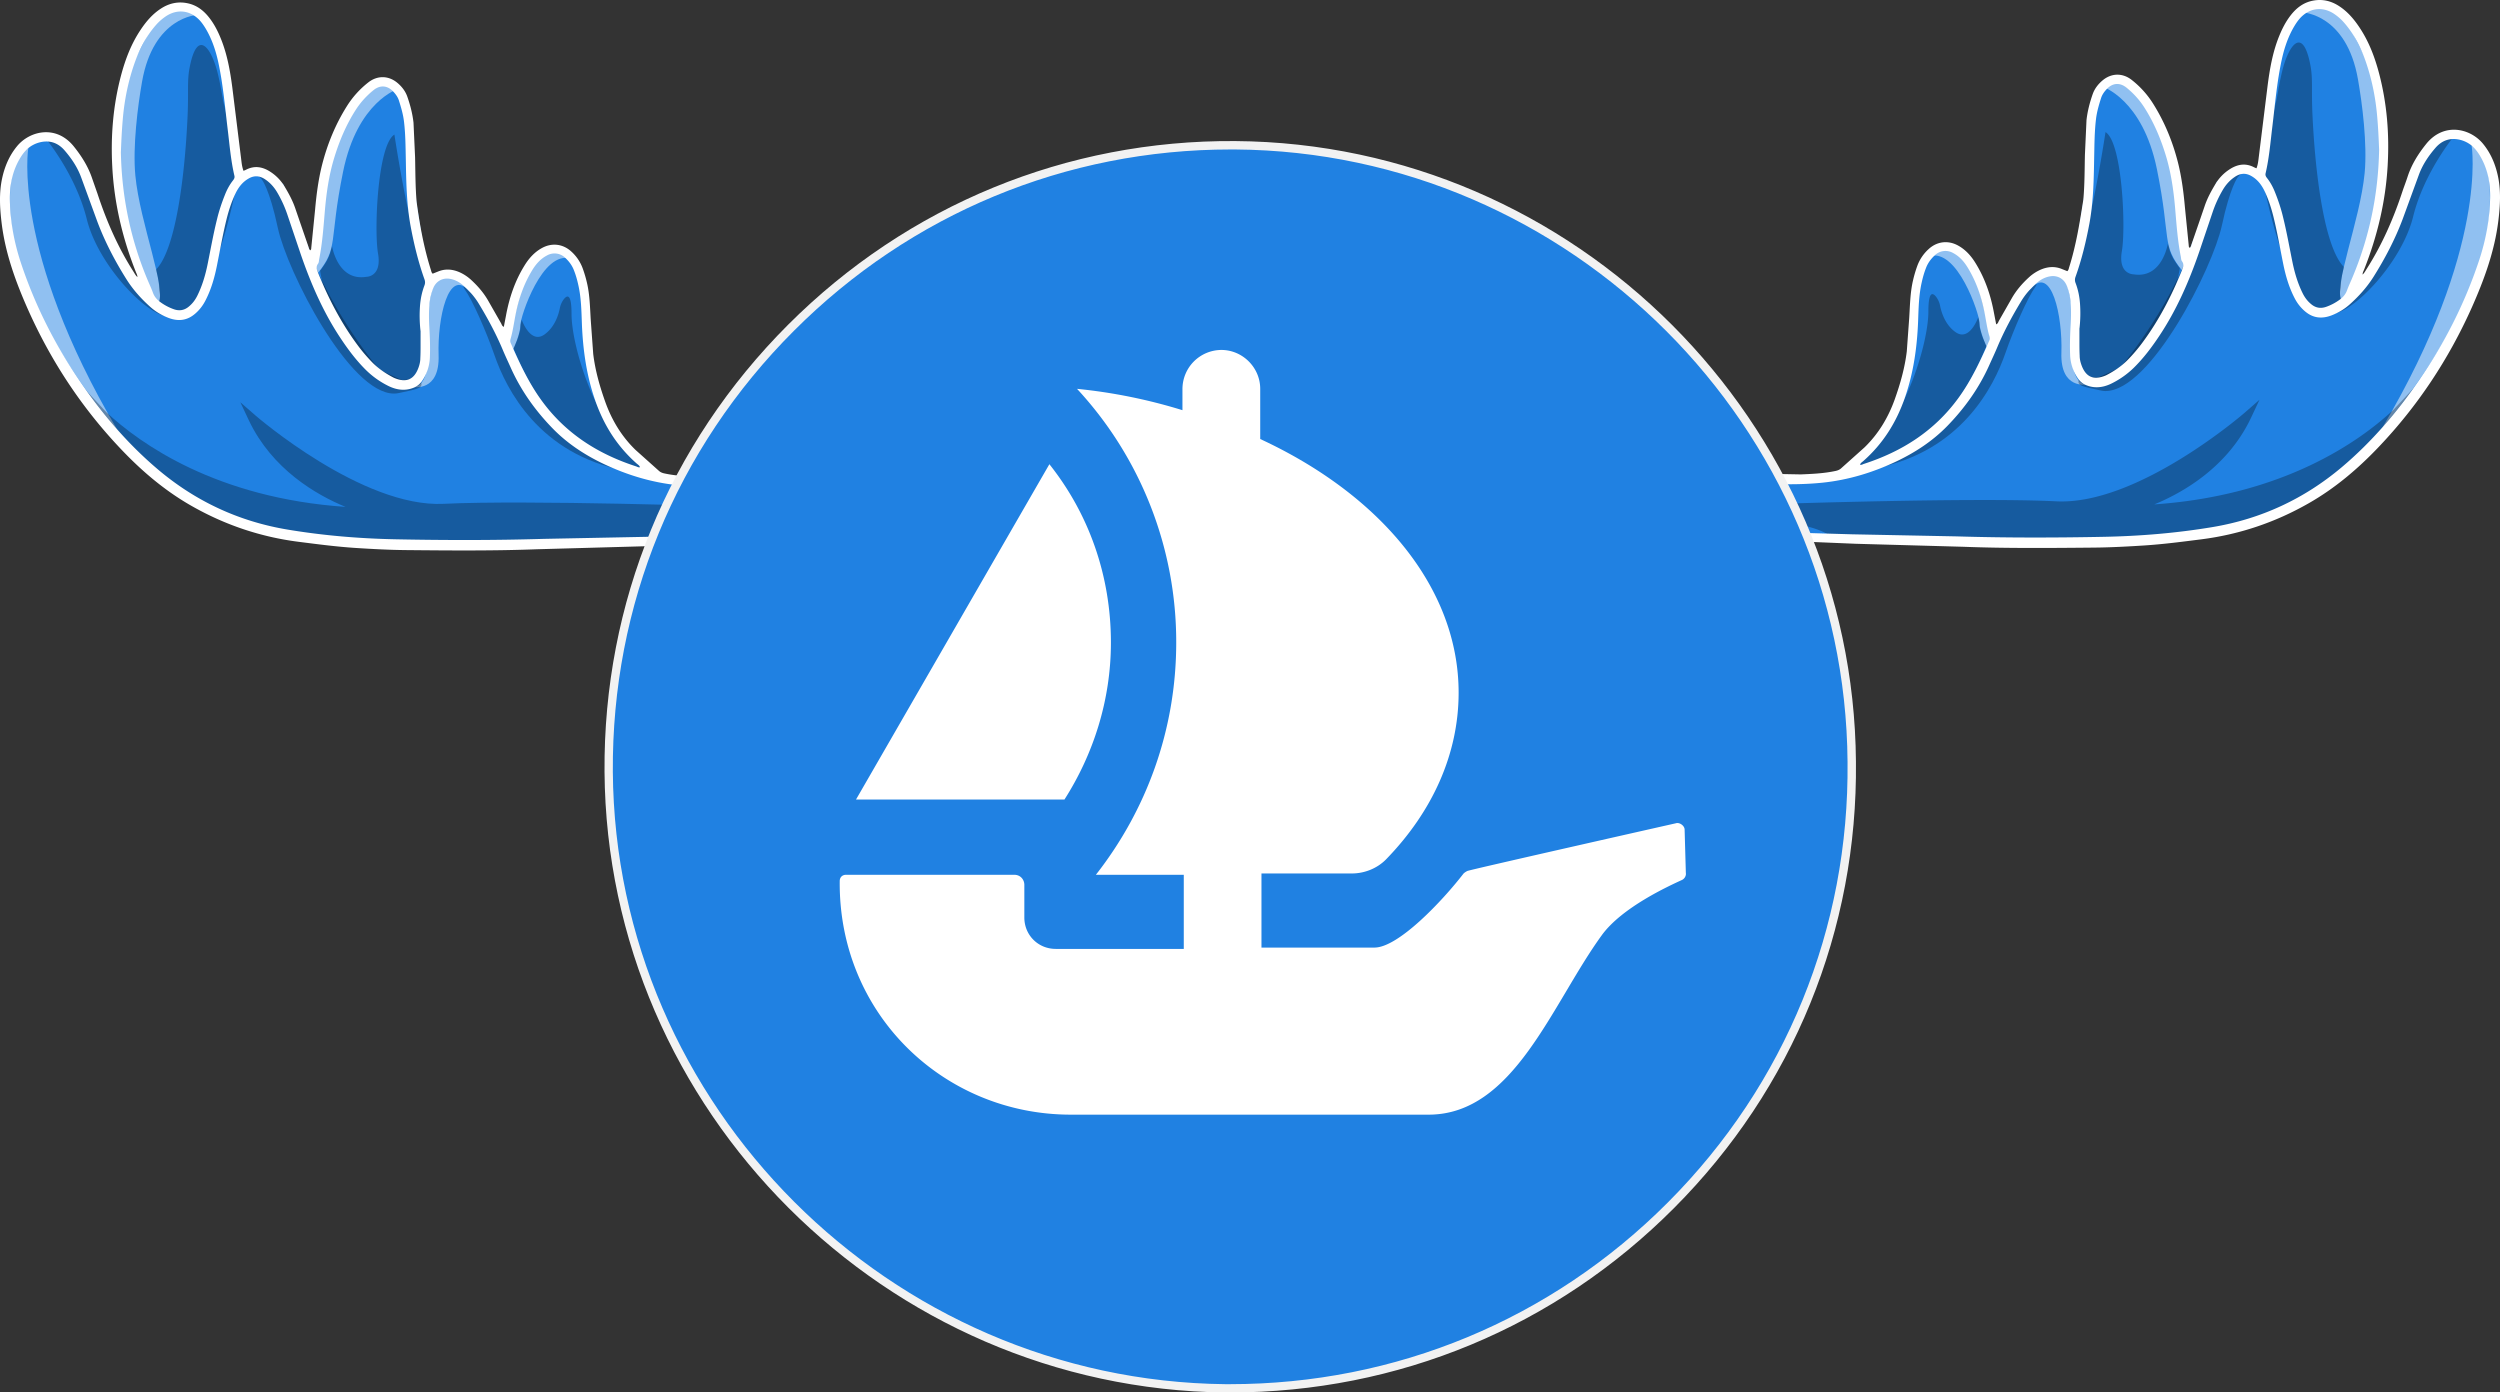
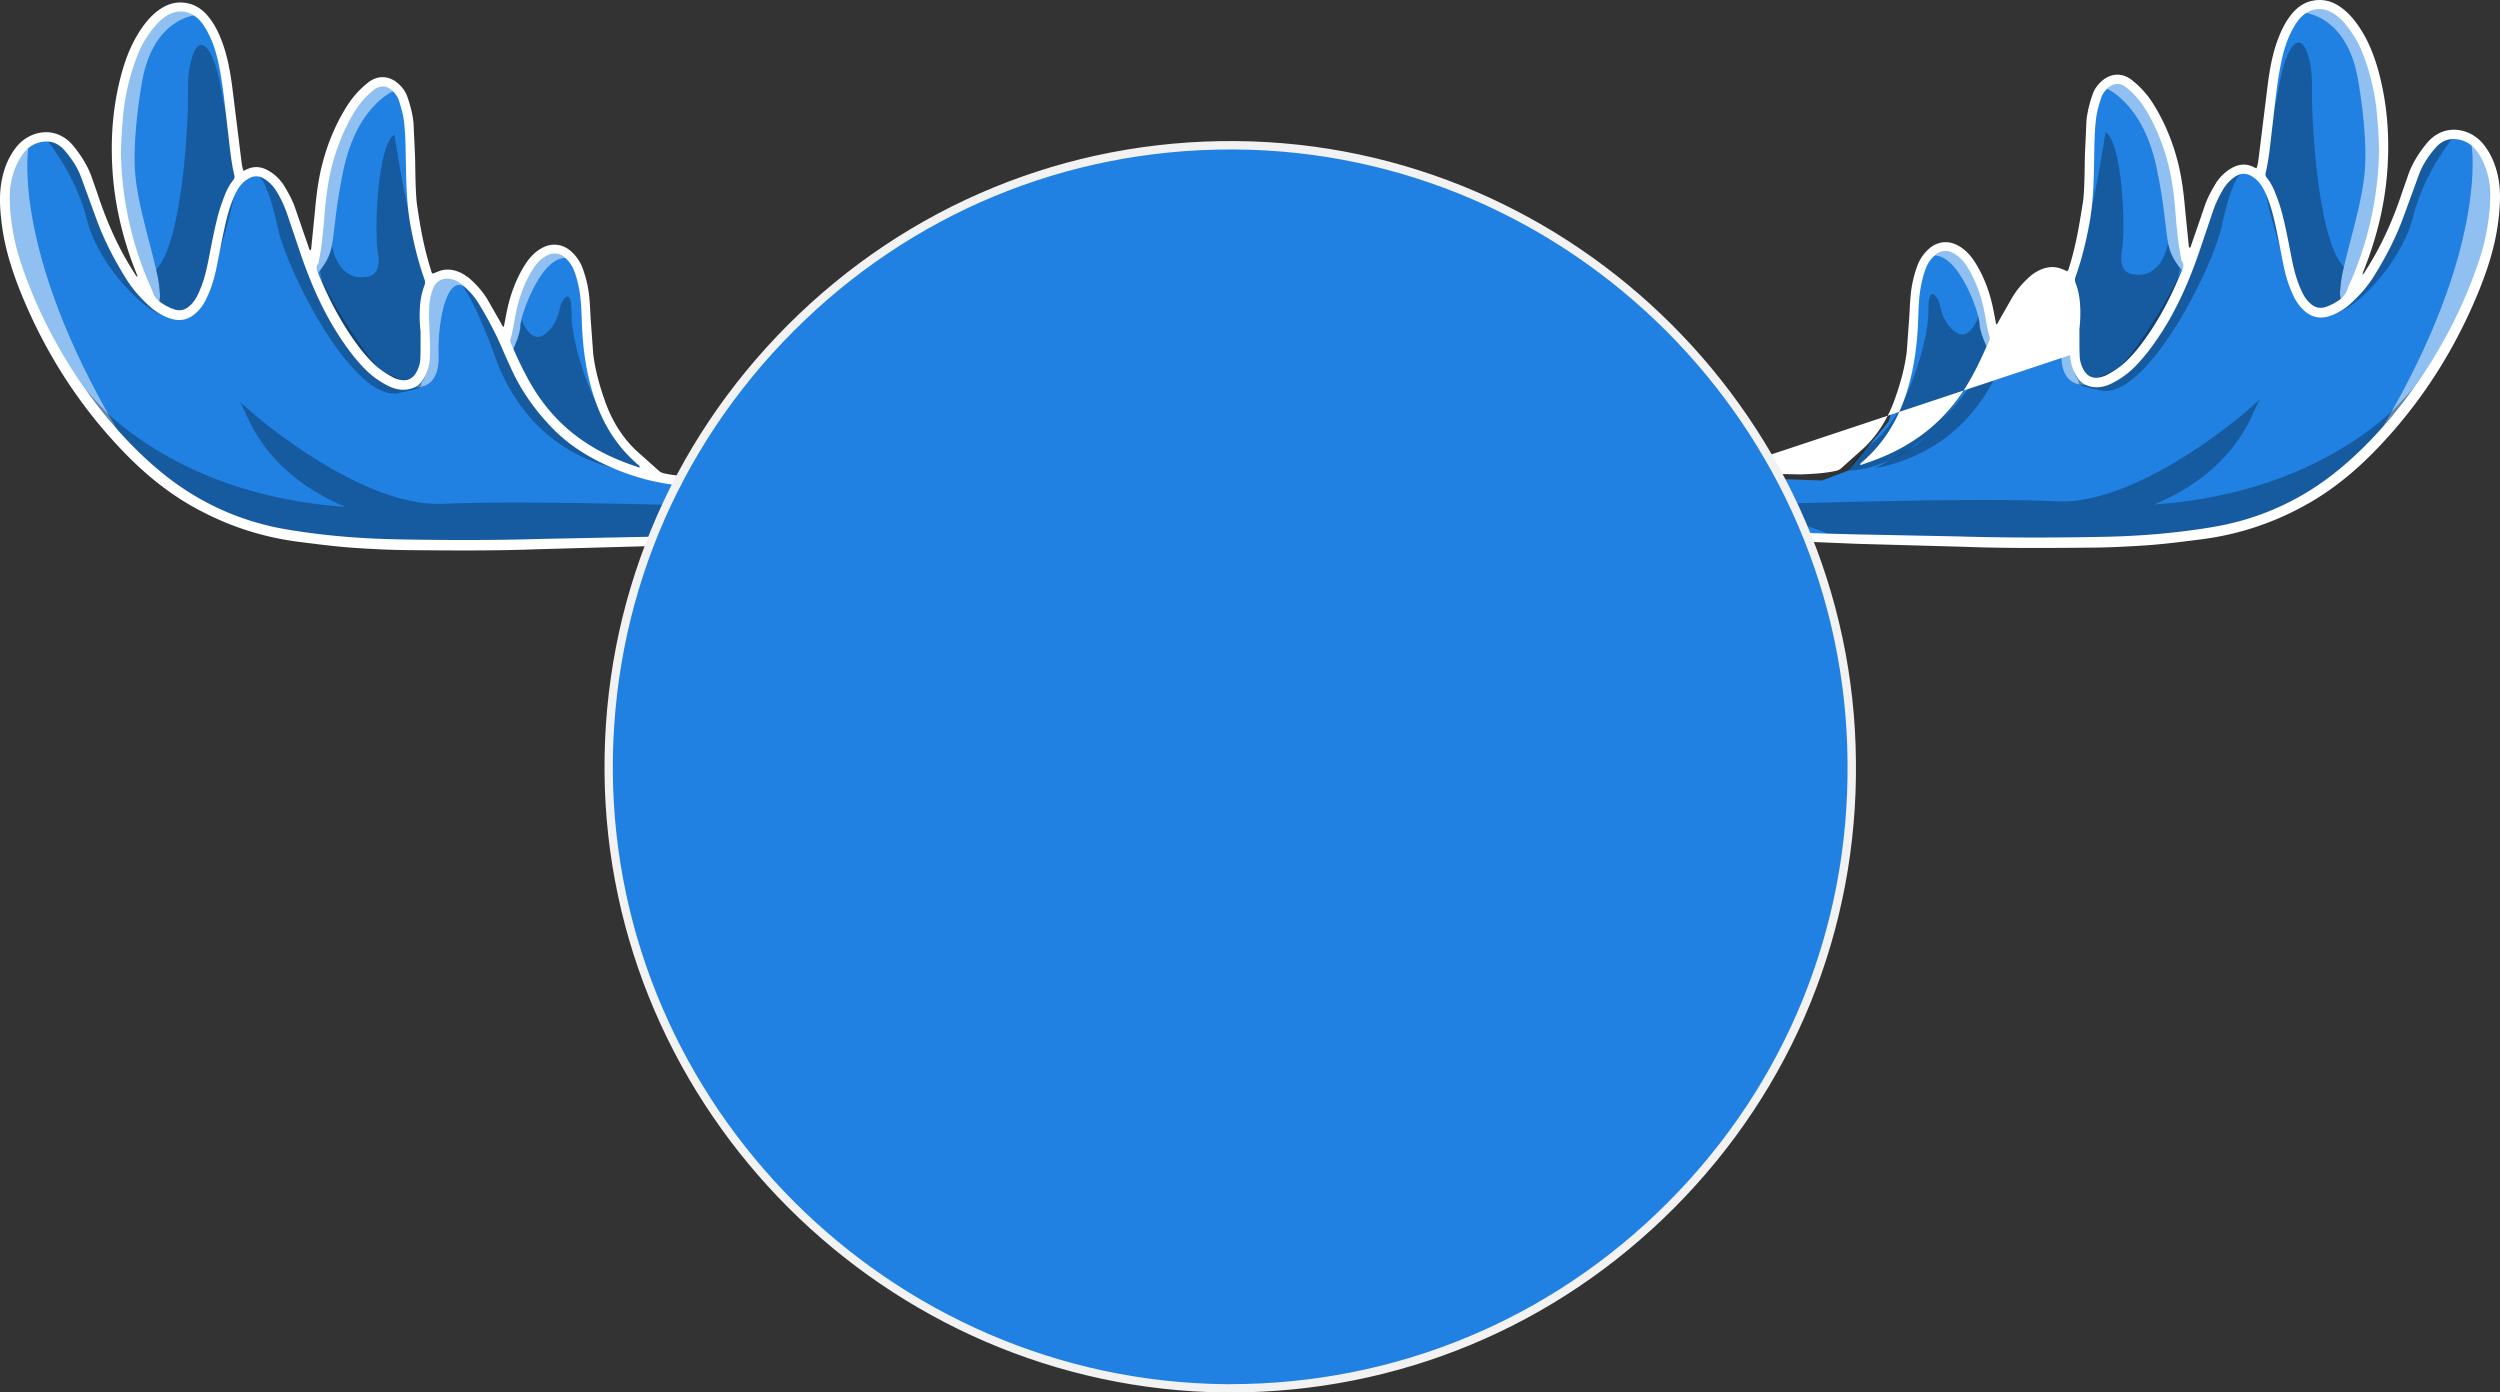
<svg xmlns="http://www.w3.org/2000/svg" viewBox="0 0 300.9 167.6">
  <rect x="0" y="0" width="300.9" height="167.6" fill="#333333" stroke="none" />
  <style>.E,.C,.B{isolation:isolate}</style>
  <path d="M94.13 57.71l-12.53.42-3.19-1.2-4.81-5.88-2.48-7.79-.43-7.5-.85-3.76-2.05-1.77h-2.05l-1.56 1.49-1.42 3.19-.99 3.82-.7 2.05-2.62-4.53-2.62-2.69-1.99-.42-2.05.71-.64-2.98-1.34-8.42v-5.46l-.78-4.88-1.49-1.84h-1.91l-2.19 1.77-2.27 3.75-1.13 3.05-.92 4.53-1.07 8.78-1.98-5.1-1.98-4.89-2.12-1.27-1.35.07-1.27.14-.64-1.98-.64-6.87-1.2-6.44-2.13-3.75L22.83.92l-2.05.29-2.13 1.13-.85 1.77-1.69 2.9-1.63 6.23v5.24 3.47l.78 4.46 1.13 4.53 1.49 3.9-1.7-1.35-1.7-3.26-2.27-4.39-1.63-4.31-1.13-2.62-2.05-2.06-1.56-.42-1.56.64-2.12 1.77-.99 2.97-.36 3.04.5 4.04 1.06 3.33 3.26 7.86 2.9 5.45 3.96 5.38 5.88 5.95 4.89 3.47 4.95 2.47 5.67 1.63 10.83 1.28h24.14l25.28-.85v-7.15z" fill="#2081e2" />
  <path d="M3.41 17.79s-2.1 12.28 10.72 33.95c1.47 2.48 0 0 0 0s-8.69-9.75-12.1-20.58c-.36-1.16 0 0 0 0S-.58 19.96 3.41 17.8m20.33-16s-5.26.19-6.64 8.02c-.52 2.94-1.14 7.82-.81 11.3.55 5.79 3.87 13.81 2.74 15.44-.76 1.09-1.63-3.32-1.63-3.32l-.63-1.32s-5.7-16.26-.87-24.09l1.91-3.73.85-1.77 2.12-1.13 2.05-.28.91.87h0zm24.16 8.91s-4.88 1.47-6.61 9.97c-1.73 8.49-.48 9.09-3.13 12.3-.17.2.97 2.06.97 2.06l-1.86-3.3 1.08-1.19s.61-13.83 4.23-17.6c3.62-3.78 4.18-3.63 5.31-2.23h0zm1.85 35.86s3.19.64 3.04-3.82 1.2-10.6 3.68-7.71c0 0 1.63 1.42.57-.75s-4.39-.97-4.39-.97-1.49 2.14-1.13 7.87c.35 5.73-1.77 5.38-1.77 5.38zm11.47-5.23l.57.67s.84-1.83.84-2.87 2.67-9.1 6.07-8l-1.07-1.41s-4.63.11-6.07 9.4 0 0 0 0l-.34 2.21z" opacity=".5" fill="#fff" class="B" />
  <g class="C" opacity=".3">
    <path d="M86.97 62.6s-5.63.28-7.51 2.53c0 0-42.03.98-48.19-1.45-6.17-2.43-11.23-6.02-17.13-11.95-1.34-1.34-4.32-4.6-4.32-4.6s10.06 14.19 35.33 14.53c0 0-10.48-2.29-14.73-11.28 0 0 12.89 11.26 23.01 10.76s34.87.35 34.87.35 1.33.38 1.57 1.93l-2.89-.84v.02z" />
    <path d="M61.21 65.83c-12.21 0-26.64-.31-30.13-1.69-6.11-2.41-11.28-6.01-17.3-12.06-.45-.45-1.09-1.12-1.74-1.81-1.76-1.65-2.61-2.81-2.64-2.85l.78-.63 2.61 2.82c4.09 3.81 13.24 10.33 28.8 11.4-3.52-1.45-8.84-4.52-11.64-10.42l-1.02-2.17L30.74 50c.13.11 12.87 11.13 22.66 10.64 10.03-.49 34.66.34 34.91.35l.12.02c.07.02 1.64.49 1.93 2.33l.12.78-3.51-1.02c-.33.02-5.46.35-7.13 2.35l-.15.17h-.23l-18.26.21zM18.38 55.04c4.36 3.81 8.44 6.35 13.07 8.17 5.77 2.28 44.51 1.49 47.78 1.42 1.86-1.96 6.24-2.42 7.42-2.52l.07-.13 2.33.68c-.3-.44-.71-.62-.85-.68-1.49-.05-25.04-.83-34.76-.35-7.88.4-17.18-6.02-21.27-9.18 4.62 6.78 12.98 8.69 13.07 8.71l4.8 1.05-4.92-.07c-12.23-.17-20.98-3.6-26.76-7.12z" />
  </g>
  <path class="E" d="M5.44 16.59s3.66 4.35 5.01 9.8 7.08 11.47 9.7 11.68l-3.26-3.47s-3.56-5.47-7.44-15.69c0 0-1.23-2.41-4.01-2.32zM19.1 33.97c.03.2.06.75.07.95.03.41.25.77-.17 1.8-.11.27.97.6 1.29.73 1.15.49 2.48.07 3.2-.96 1.24-1.77 3.28-5.77 5-14.28a2.43 2.43 0 0 0 .03-.85l-.5-4.17a2.5 2.5 0 0 0-.05-.29l-1.12-4.81c-.21-1.18-.32-1.89-.62-3.16-.77-3.2-2.47-5.55-3.39-.88-.34 1.69-.13 2.87-.26 5.88-.32 7.2-1.41 15.95-3.73 18.44-.12.13.08.43.25 1.6z" opacity=".3" />
  <g class="C" opacity=".3">
    <path d="M31.88,21.27s.97,1.01,2.05,6.06c1.13,5.25,8.95,20.54,13.96,19.5s.39-.57.39-.57l-2.93-1.32s-6.51-7.55-9.25-16.43c0,0-1.88-7.16-4.22-7.24Z" />
    <path d="M47.42,47.37c-5.38,0-12.87-14.75-13.98-19.94-1.01-4.73-1.92-5.82-1.93-5.83l-.75-.87,1.14.03c2.58.09,4.36,6.36,4.69,7.61,2.52,8.16,8.37,15.3,9.08,16.15l2.7,1.22c1.92-.19,2.27-.13,2.35.38.09.56-.3.69-2.73,1.19-.19.04-.38.06-.57.06ZM33.22,22.86c.35.95.77,2.35,1.2,4.36,1.15,5.36,8.41,19.09,12.92,19.16l-2.36-1.12c-.07-.08-6.61-7.73-9.35-16.61-.51-1.93-1.44-4.4-2.4-5.8Z" />
  </g>
  <path class="E" d="M39.96 29.59s.65 4.28 4.12 3.73c0 0 1.91.04 1.42-2.81s-.04-13.08 1.97-14.31c0 0 1.57 10.35 2.76 12.96 2.07 4.53.78 7.14.78 7.14l.51 4.9s.09 8.46-6.08 3.2-6.91-11.83-6.91-11.83l.16-.19.25-.37.28-.42.19-.34.17-.37.14-.35.14-.51.11-.41v-.02zm22.83 8.89s1.04 2.99 2.74 1.78c1.28-.91 1.71-2.45 1.85-3.16a2.62 2.62 0 0 1 .44-1.03c.4-.54.97-.87.97 1.71 0 3.96 2.89 12.88 6.57 15.68 2.12 1.61 3.05 3.46 3.05 3.46s-10.38.34-16.6-14.98l.29-.65.19-.47.16-.5.17-.65.04-.59.13-.6z" opacity=".3" />
  <path class="E" d="M57.33 35.53s-.14-.02-.2-.04c-.17-.06-.31-.15-.43-.24-.09-.06-.19-.14-.26-.21L56.4 35s-.05-.05-.07-.08c-.04-.05-.09-.09-.13-.13-.09-.09-.17-.15-.23-.2-.13-.1-.16-.12-.17-.1-.06.07.08.27.15.36.87 1.19 2.55 4.97 3.57 7.91 1.42 4.11 5.38 11.92 15.72 13.89.23.04-.56-.27-.77-.39l-4.22-2.41s-.02 0-.03-.02c-.37-.32-7.76-6.36-10.52-15.11 0 0-.41-.11-.51-.4-.09-.28-.51-1.88-1.86-2.79z" opacity=".3" />
  <path d="M94.7 57.32c-.9-.13-1.78-.11-2.66-.07l-7.88.15c-1.41-.06-2.82-.12-4.2-.42-.23-.05-.44-.13-.62-.28l-2.85-2.55c-1.68-1.63-2.85-3.58-3.64-5.78-.67-1.88-1.21-3.79-1.45-5.77l-.29-3.99c-.1-1.54-.11-3.09-.47-4.6a14.75 14.75 0 0 0-.51-1.72 5.07 5.07 0 0 0-1.35-2c-1-.93-2.33-1.1-3.53-.45-.92.5-1.6 1.26-2.14 2.15-1.14 1.85-1.82 3.87-2.21 6l-.26 1.35c-.22-.09-.25-.29-.33-.43l-1.58-2.77c-.53-.91-1.21-1.7-1.98-2.41-.47-.44-1-.79-1.6-1.03-.77-.3-1.54-.35-2.32-.06l-.75.3c-.15-.12-.17-.3-.22-.46-.84-2.66-1.34-5.41-1.71-8.15-.16-1.79-.15-3.59-.19-5.39l-.19-4.17c-.12-1.08-.39-2.13-.75-3.15-.23-.65-.65-1.19-1.17-1.63-1.06-.9-2.4-.94-3.51-.08a11.09 11.09 0 0 0-2.59 2.87c-1.39 2.21-2.36 4.59-3 7.12-.44 1.77-.67 3.57-.83 5.38l-.45 4.49c-.02.13.02.28-.15.36-.13-.15-.16-.34-.22-.51l-1.58-4.6c-.32-.92-.78-1.76-1.28-2.59-.43-.71-.99-1.29-1.68-1.74-.93-.61-1.91-.8-2.95-.26-.08.04-.17.08-.3.13-.19-.49-.23-.99-.29-1.47l-1.06-8.57c-.26-1.99-.61-3.97-1.37-5.85-.37-.92-.82-1.8-1.43-2.57-.66-.84-1.48-1.47-2.55-1.7-1.2-.26-2.3 0-3.31.68-.95.63-1.68 1.48-2.31 2.41-1.18 1.73-1.91 3.65-2.44 5.66-.95 3.62-1.24 7.31-1.03 11.03.24 4.33 1.23 8.51 2.83 12.55.07.19.19.37.19.62-.23-.21-.34-.45-.49-.68-1.86-2.92-3.23-6.06-4.31-9.34l-.65-1.86c-.48-1.43-1.27-2.68-2.21-3.85-2.14-2.65-5.32-1.86-6.83-.02-.93 1.13-1.48 2.43-1.79 3.85-.39 1.8-.28 3.61-.06 5.42.45 3.66 1.7 7.08 3.19 10.43 2.8 6.26 6.54 11.91 11.28 16.87 2.48 2.6 5.2 4.9 8.33 6.69 4.02 2.3 8.32 3.76 12.92 4.35 2.28.29 4.56.59 6.85.74 2.02.13 4.05.24 6.08.26 5.25.05 10.51.1 15.76-.1l12.92-.36 7.93-.33c.74-.02.95-.51 1.31-1.01-.68 0-1.29-.01-1.89 0l-6.89.2-12.57.25c-5.95.18-11.9.17-17.85.05-4.33-.09-8.64-.45-12.91-1.16-5.86-.97-11.08-3.39-15.63-7.23-3.6-3.04-6.63-6.59-9.29-10.46-3.06-4.45-5.49-9.22-7.2-14.35-.82-2.45-1.29-4.97-1.35-7.56-.04-1.87.31-3.65 1.32-5.26.53-.85 1.23-1.47 2.22-1.74 1.21-.32 2.23.02 3.03.94.85.98 1.57 2.05 2.02 3.29l1.93 5.28c.92 2.45 2.13 4.76 3.52 6.97.79 1.25 1.77 2.34 2.87 3.32.64.57 1.37 1 2.17 1.31 1.18.45 2.26.34 3.24-.52.52-.45.92-.98 1.23-1.59.68-1.32 1.08-2.72 1.37-4.17.37-1.85.7-3.72 1.15-5.56.26-1.05.59-2.08 1.05-3.06.37-.78.86-1.45 1.65-1.89.72-.4 1.37-.29 2 .15.58.4 1.04.92 1.4 1.53a14.22 14.22 0 0 1 1.21 2.63l1.63 4.83c1.23 3.57 2.73 7.02 4.84 10.17.9 1.35 1.88 2.65 3.04 3.79a10.42 10.42 0 0 0 2.74 1.92c.97.46 1.99.59 3.03.15.4-.17.72-.45.96-.81a5.27 5.27 0 0 0 .93-2.82c.05-1.24 0-2.47-.07-3.71-.05-.93-.06-1.85.03-2.78.06-.62.21-1.22.43-1.8.34-.88 1.15-1.33 2.08-1.15.67.13 1.22.47 1.71.93.67.62 1.26 1.3 1.73 2.09 1.06 1.75 2.03 3.55 2.83 5.44.31.75.66 1.48.99 2.22 1.23 2.75 2.95 5.16 5.04 7.31 1.77 1.82 3.86 3.19 6.15 4.28 2.83 1.34 5.8 2.24 8.92 2.56 2.29.23 4.59.22 6.89.11 1.33-.06 2.66-.19 3.99-.18.28 0 .52-.06.76-.21.47-.3.97-.56 1.45-.84l.03.04zm-80.15-39c.05-1.33.11-2.6.22-3.87.2-2.46.69-4.85 1.54-7.17.58-1.57 1.37-3.03 2.48-4.29.36-.41.77-.76 1.22-1.06 1.34-.86 2.83-.7 3.96.45.31.32.56.69.79 1.07.73 1.23 1.18 2.56 1.49 3.94.59 2.68.82 5.42 1.15 8.14.23 1.88.38 3.77.81 5.61.06.24-.03.4-.17.58-.41.52-.72 1.1-.96 1.71-.38.95-.71 1.92-.95 2.92-.45 1.8-.77 3.62-1.14 5.44-.27 1.33-.65 2.62-1.26 3.84-.26.51-.59.94-1.04 1.3-.53.43-1.12.51-1.74.3a6.28 6.28 0 0 1-1.64-.86c-.42-.3-.73-.66-.91-1.16-.16-.45-.37-.89-.56-1.34-2.12-4.98-3.19-10.19-3.29-15.55zm36.07 21.5v1.62c0 .56 0 1.12-.03 1.68 0 .39-.09.77-.22 1.13-.52 1.43-1.45 1.84-2.87 1.26-.07-.03-.14-.06-.21-.1-.87-.46-1.69-1.01-2.4-1.71a19.67 19.67 0 0 1-1.88-2.2c-1.95-2.64-3.45-5.53-4.69-8.57-.16-.4-.35-.77-.04-1.19.11-.14.1-.37.14-.56.39-1.96.52-3.94.69-5.92.18-2.04.47-4.07 1.05-6.04.64-2.16 1.5-4.22 2.73-6.11.58-.88 1.29-1.64 2.11-2.29.76-.6 1.61-.54 2.29.16.31.32.58.68.72 1.11.27.85.52 1.7.62 2.59.17 1.44.18 2.89.21 4.34.05 2.74.08 5.48.58 8.2.41 2.19.93 4.34 1.68 6.43a.99.99 0 0 1-.02.72c-.3.8-.47 1.62-.53 2.48a16.14 16.14 0 0 0 .06 2.95v.02zm26.41 16.41c-.17.06-.31-.04-.45-.09-4.6-1.49-8.5-3.96-11.39-7.93-1.56-2.14-2.66-4.51-3.72-6.92-.07-.15-.07-.29-.03-.45.29-.98.42-2 .62-3 .37-1.85.97-3.61 1.95-5.24.45-.76 1.01-1.42 1.8-1.84a1.84 1.84 0 0 1 2.24.29c.46.43.82.92 1.04 1.51.22.56.38 1.13.51 1.72.36 1.57.38 3.18.44 4.78.13 3.12.56 6.17 1.6 9.14 1.03 2.97 2.64 5.52 5 7.6.14.12.32.22.38.42h0z" fill="#fff" />
  <path d="M206.77 57.41l12.53.42 3.18-1.2 4.82-5.88 2.48-7.79.42-7.5.85-3.75 2.06-1.77h2.05l1.56 1.48 1.41 3.19.99 3.82.71 2.06 2.62-4.53 2.62-2.7 1.98-.42 2.06.71.63-2.98 1.35-8.42V16.7l.78-4.89 1.48-1.84h1.92l2.19 1.77 2.27 3.75 1.13 3.05.92 4.53 1.06 8.78 1.98-5.1 1.99-4.88 2.12-1.28 1.35.07 1.27.14.64-1.98.64-6.87 1.2-6.44 2.12-3.75 1.91-1.13 2.06.28 2.12 1.13.85 1.77 1.7 2.9 1.63 6.23v5.24 3.47l-.78 4.46-1.13 4.54-1.49 3.89 1.7-1.35 1.7-3.25 2.26-4.39 1.63-4.32 1.14-2.62 2.05-2.05 1.56-.43 1.55.64 2.13 1.77.99 2.97.35 3.05-.49 4.03-1.06 3.33-3.26 7.86-2.9 5.45-3.97 5.38-5.88 5.95-4.88 3.47-4.96 2.47-5.66 1.63-10.83 1.28h-24.15l-25.27-.85v-7.15z" fill="#2081e2" />
  <path d="M297.48 17.49s2.1 12.28-10.72 33.95c-1.47 2.48 0 0 0 0s8.69-9.75 12.1-20.58c.36-1.16 0 0 0 0s2.61-11.2-1.38-13.36m-20.32-16s5.26.19 6.64 8.02c.52 2.94 1.14 7.82.81 11.3-.55 5.79-3.87 13.81-2.74 15.44.76 1.09 1.63-3.32 1.63-3.32l.63-1.32s5.7-16.26.87-24.09l-1.91-3.73-.85-1.77L280.12.9l-2.05-.28-.91.87h0zM253 10.41s4.88 1.47 6.61 9.97.48 9.09 3.13 12.3c.17.2-.97 2.06-.97 2.06l1.86-3.3-1.08-1.19s-.61-13.83-4.23-17.6-4.18-3.63-5.31-2.23h0zm-1.85 35.86s-3.19.64-3.04-3.82-1.2-10.6-3.68-7.71c0 0-1.63 1.42-.57-.75s4.39-.97 4.39-.97 1.49 2.14 1.13 7.87 1.77 5.38 1.77 5.38h0zm-11.56-5.06l-.46.58s-.88-1.91-.88-2.94-2.67-9.1-6.07-8l1.07-1.41s4.63.11 6.07 9.4 0 0 0 0l.26 2.37h.01z" opacity=".5" fill="#fff" class="B" />
  <g class="C" opacity=".3">
    <path d="M213.93 62.3s5.63.28 7.51 2.53c0 0 42.03.98 48.19-1.45 6.17-2.43 11.23-6.02 17.13-11.95 1.34-1.34 4.32-4.6 4.32-4.6s-10.06 14.19-35.33 14.53c0 0 10.48-2.29 14.73-11.28 0 0-12.89 11.26-23.01 10.76s-34.87.35-34.87.35-1.33.38-1.57 1.93l2.89-.84v.02z" />
    <path d="M239.68 65.53c-9.41 0-17.51-.18-18.26-.2h-.23l-.15-.18c-1.67-2-6.8-2.33-7.13-2.35l-3.51 1.02.12-.78c.29-1.85 1.86-2.31 1.93-2.33l.12-.02c.25 0 24.88-.85 34.91-.35 9.78.51 22.53-10.53 22.66-10.64l1.81-1.58-1.02 2.17c-2.79 5.9-8.12 8.97-11.64 10.42 15.56-1.07 24.71-7.58 28.8-11.4l2.62-2.82.78.63s-.88 1.2-2.64 2.86l-1.73 1.81c-6.02 6.05-11.19 9.66-17.3 12.06-3.49 1.38-17.92 1.69-30.13 1.69zm-18.01-1.2c3.27.07 42.01.86 47.78-1.42 4.63-1.82 8.71-4.36 13.07-8.17-5.78 3.51-14.52 6.95-26.76 7.11l-4.92.07 4.8-1.05c.09-.02 8.45-1.93 13.07-8.71-4.09 3.17-13.39 9.58-21.27 9.18-9.71-.48-33.26.3-34.75.35a1.84 1.84 0 0 0-.84.68l2.34-.68.07.14c1.19.09 5.56.55 7.42 2.51z" />
  </g>
  <path class="E" d="M295.45 16.29s-3.66 4.35-5.01 9.8-7.08 11.47-9.7 11.68L284 34.3s3.56-5.47 7.44-15.69c0 0 1.23-2.41 4.01-2.32zM281.8 33.67c-.03.2-.06.75-.07.95-.03.41-.25.77.17 1.8.11.27-.97.6-1.29.73-1.15.49-2.48.07-3.2-.96-1.24-1.77-3.28-5.77-5-14.28a2.43 2.43 0 0 1-.03-.85l.5-4.17a2.5 2.5 0 0 1 .05-.29l1.12-4.81c.21-1.18.32-1.89.62-3.16.77-3.2 2.47-5.55 3.39-.88.34 1.69.13 2.87.26 5.88.32 7.2 1.41 15.95 3.73 18.44.12.13-.08.43-.25 1.6z" opacity=".3" />
  <g class="C" opacity=".3">
    <path d="M269.01,20.97s-.97,1.01-2.05,6.06c-1.13,5.25-8.95,20.54-13.96,19.5s-.39-.57-.39-.57l2.93-1.32s6.51-7.55,9.25-16.43c0,0,1.88-7.16,4.22-7.24Z" />
    <path d="M253.47,47.07c-.19,0-.38-.02-.57-.06-2.43-.5-2.81-.63-2.73-1.19.08-.51.44-.57,2.35-.38l2.7-1.22c.71-.84,6.56-7.99,9.08-16.17.32-1.24,2.1-7.5,4.68-7.59l1.23-.04-.85.88c-.05.06-.94,1.2-1.93,5.82-1.12,5.19-8.6,19.94-13.98,19.94ZM267.67,22.56c-.97,1.39-1.89,3.86-2.4,5.78-2.74,8.9-9.29,16.55-9.35,16.63l-.17.13-2.19.99c4.5-.07,11.76-13.79,12.92-19.16.43-2.02.85-3.41,1.2-4.36Z" />
  </g>
  <path class="E" d="M260.93 29.29s-.65 4.28-4.12 3.73c0 0-1.91.04-1.42-2.81s.04-13.08-1.97-14.31c0 0-1.57 10.35-2.76 12.96-2.07 4.53-.78 7.14-.78 7.14l-.51 4.9s-.09 8.46 6.08 3.2 6.91-11.83 6.91-11.83l-.16-.19-.25-.37-.28-.42-.19-.34-.17-.37-.14-.35-.14-.51-.11-.41v-.02zm-22.83 8.9s-1.04 2.99-2.74 1.78c-1.28-.91-1.71-2.45-1.85-3.16a2.62 2.62 0 0 0-.44-1.03c-.4-.54-.97-.87-.97 1.71 0 3.96-2.89 12.88-6.57 15.68-2.12 1.61-3.05 3.46-3.05 3.46s10.38.34 16.6-14.98l-.29-.65-.19-.47-.16-.5-.17-.65-.04-.59-.13-.6h0z" opacity=".3" />
  <path class="E" d="M243.57 35.24c.05-.04.14-.02.2-.04.17-.06.31-.15.43-.24.09-.06.19-.14.26-.21l.04-.04c.02-.03.05-.05.07-.08.04-.05.09-.09.13-.13.09-.09.17-.15.23-.2.13-.1.16-.12.17-.1.06.07-.08.27-.15.36-.87 1.19-2.55 4.97-3.57 7.91-1.42 4.11-5.38 11.92-15.72 13.89-.23.04.56-.27.77-.39l4.22-2.41s.02 0 .03-.02c.37-.32 7.76-6.36 10.52-15.11 0 0 .41-.11.51-.4.09-.28.51-1.88 1.86-2.79h0z" opacity=".3" />
-   <path d="M206.2 57.02c.9-.13 1.78-.11 2.66-.07l7.88.15c1.41-.06 2.82-.12 4.2-.42.23-.05.44-.13.62-.28l2.85-2.55c1.68-1.63 2.85-3.58 3.64-5.78.67-1.88 1.21-3.79 1.45-5.77l.29-3.99c.1-1.54.11-3.09.47-4.6a14.75 14.75 0 0 1 .51-1.72 5.07 5.07 0 0 1 1.35-2c1-.93 2.33-1.1 3.53-.45.92.5 1.6 1.26 2.14 2.15 1.14 1.85 1.82 3.87 2.21 6l.26 1.35c.22-.09.25-.29.33-.43l1.58-2.77c.53-.91 1.21-1.7 1.98-2.41.47-.44 1-.79 1.6-1.03.77-.3 1.54-.35 2.32-.06l.75.3c.15-.12.17-.3.22-.46.84-2.66 1.27-5.35 1.71-8.15.16-1.79.15-3.59.19-5.39l.19-4.17c.12-1.08.39-2.13.75-3.15.23-.65.65-1.19 1.17-1.63 1.06-.9 2.4-.94 3.51-.08a11.09 11.09 0 0 1 2.59 2.87c1.39 2.21 2.36 4.59 3 7.12.44 1.77.67 3.57.83 5.38l.45 4.49c.02.13-.02.28.15.36.13-.15.16-.34.22-.51l1.58-4.6c.32-.92.78-1.76 1.28-2.59.43-.71.99-1.29 1.68-1.74.93-.61 1.91-.8 2.95-.26.08.04.17.08.3.13.19-.49.23-.99.29-1.47l1.06-8.57c.26-1.99.61-3.97 1.37-5.85.37-.92.82-1.8 1.43-2.57.66-.84 1.48-1.47 2.55-1.7 1.2-.26 2.3 0 3.31.68.95.63 1.68 1.48 2.31 2.41 1.18 1.73 1.91 3.65 2.44 5.66.95 3.62 1.24 7.31 1.03 11.03-.24 4.33-1.23 8.51-2.83 12.55-.07.19-.19.37-.19.62.23-.21.34-.45.49-.68 1.86-2.92 3.23-6.06 4.31-9.34.21-.62.45-1.23.65-1.86.48-1.43 1.27-2.68 2.21-3.85 2.14-2.65 5.32-1.86 6.83-.02.93 1.13 1.48 2.43 1.79 3.85.39 1.8.28 3.61.06 5.42-.45 3.66-1.7 7.08-3.19 10.43-2.8 6.26-6.54 11.91-11.28 16.87-2.48 2.6-5.2 4.9-8.33 6.69-4.02 2.3-8.32 3.76-12.92 4.35-2.28.29-4.56.59-6.85.74-2.02.13-4.05.24-6.08.26-5.25.05-10.51.1-15.76-.1l-12.92-.36-7.93-.33c-.74-.02-.95-.51-1.31-1.01h1.89l6.89.2 12.57.25c5.95.18 11.9.17 17.85.05 4.33-.09 8.64-.45 12.91-1.16 5.86-.97 11.08-3.39 15.63-7.23 3.6-3.04 6.63-6.59 9.29-10.46 3.06-4.45 5.49-9.22 7.2-14.35.82-2.45 1.29-4.97 1.35-7.56.04-1.87-.31-3.65-1.32-5.26-.53-.85-1.23-1.47-2.22-1.74-1.21-.32-2.23.02-3.03.94-.85.98-1.57 2.05-2.02 3.29l-1.93 5.28c-.92 2.45-2.13 4.76-3.52 6.97-.79 1.25-1.77 2.34-2.87 3.32-.64.57-1.37 1-2.17 1.31-1.18.45-2.26.34-3.24-.52-.52-.45-.92-.98-1.23-1.59-.68-1.32-1.08-2.72-1.37-4.17-.37-1.85-.7-3.72-1.15-5.56-.26-1.05-.59-2.08-1.05-3.06-.37-.78-.86-1.45-1.65-1.89-.72-.4-1.37-.29-2 .15-.58.4-1.04.92-1.4 1.53a14.22 14.22 0 0 0-1.21 2.63l-1.63 4.83c-1.23 3.57-2.73 7.02-4.84 10.17-.9 1.35-1.88 2.65-3.04 3.79a10.42 10.42 0 0 1-2.74 1.92c-.97.46-1.99.59-3.03.15-.4-.17-.72-.45-.96-.81a5.27 5.27 0 0 1-.93-2.82c-.05-1.24 0-2.47.07-3.71.05-.93.06-1.85-.03-2.78-.06-.62-.21-1.22-.43-1.8-.34-.88-1.15-1.33-2.08-1.15-.67.13-1.22.47-1.71.93-.67.62-1.26 1.3-1.73 2.09-1.06 1.75-2.03 3.55-2.83 5.44-.31.75-.66 1.48-.99 2.22-1.23 2.75-2.95 5.16-5.04 7.31-1.77 1.82-3.86 3.19-6.15 4.28-2.83 1.34-5.8 2.24-8.92 2.56-2.29.23-4.59.22-6.89.11-1.33-.06-2.66-.19-3.99-.18-.28 0-.52-.06-.76-.21-.47-.3-.97-.56-1.45-.84l-.03.04zm80.15-38.99c-.05-1.33-.11-2.6-.22-3.87-.2-2.46-.69-4.85-1.54-7.17-.58-1.57-1.37-3.03-2.48-4.29-.36-.41-.77-.76-1.22-1.06-1.34-.86-2.83-.7-3.96.45-.31.32-.56.69-.79 1.07-.73 1.23-1.18 2.56-1.49 3.94-.59 2.68-.82 5.42-1.15 8.14-.23 1.88-.38 3.77-.81 5.61-.06.24.03.4.17.58.41.52.72 1.1.96 1.71.38.95.71 1.92.95 2.92.45 1.8.77 3.62 1.14 5.44.27 1.33.65 2.62 1.26 3.84.26.51.59.94 1.04 1.3.53.43 1.12.51 1.74.3a6.28 6.28 0 0 0 1.64-.86c.42-.3.73-.66.91-1.16.16-.45.37-.89.56-1.34 2.12-4.98 3.19-10.19 3.29-15.55h0zm-36.07 21.49v1.62c0 .56 0 1.12.03 1.68 0 .39.09.77.22 1.13.52 1.43 1.45 1.84 2.87 1.26.07-.03.14-.06.21-.1.87-.46 1.69-1.01 2.4-1.71a19.67 19.67 0 0 0 1.88-2.2c1.95-2.64 3.45-5.53 4.69-8.57.16-.4.35-.77.04-1.19-.11-.14-.1-.37-.14-.56-.39-1.96-.52-3.94-.69-5.92-.18-2.04-.47-4.07-1.05-6.04-.64-2.16-1.5-4.22-2.73-6.11-.58-.88-1.29-1.64-2.11-2.29-.76-.6-1.61-.54-2.29.16-.31.32-.58.68-.72 1.11-.27.85-.52 1.7-.62 2.59-.17 1.44-.18 2.89-.21 4.34-.05 2.74-.08 5.48-.58 8.2-.41 2.19-.93 4.34-1.68 6.43a.99.99 0 0 0 .02.72c.3.8.47 1.62.53 2.48a16.14 16.14 0 0 1-.06 2.95v.02zm-26.41 16.41c.17.06.31-.04.45-.09 4.6-1.49 8.5-3.96 11.39-7.93 1.56-2.14 2.66-4.51 3.72-6.92.07-.15.07-.29.03-.45-.29-.98-.42-2-.62-3-.37-1.85-.97-3.61-1.95-5.24-.45-.76-1.01-1.42-1.8-1.84a1.84 1.84 0 0 0-2.24.29c-.46.43-.82.92-1.04 1.51-.22.56-.38 1.13-.51 1.72-.36 1.57-.38 3.18-.44 4.78-.13 3.12-.56 6.17-1.6 9.14-1.03 2.97-2.64 5.52-5 7.6-.14.12-.32.22-.38.42h0z" fill="#fff" />
+   <path d="M206.2 57.02c.9-.13 1.78-.11 2.66-.07l7.88.15c1.41-.06 2.82-.12 4.2-.42.23-.05.44-.13.62-.28l2.85-2.55c1.68-1.63 2.85-3.58 3.64-5.78.67-1.88 1.21-3.79 1.45-5.77l.29-3.99c.1-1.54.11-3.09.47-4.6a14.75 14.75 0 0 1 .51-1.72 5.07 5.07 0 0 1 1.35-2c1-.93 2.33-1.1 3.53-.45.92.5 1.6 1.26 2.14 2.15 1.14 1.85 1.82 3.87 2.21 6l.26 1.35c.22-.09.25-.29.33-.43l1.58-2.77c.53-.91 1.21-1.7 1.98-2.41.47-.44 1-.79 1.6-1.03.77-.3 1.54-.35 2.32-.06l.75.3c.15-.12.17-.3.22-.46.84-2.66 1.27-5.35 1.71-8.15.16-1.79.15-3.59.19-5.39l.19-4.17c.12-1.08.39-2.13.75-3.15.23-.65.65-1.19 1.17-1.63 1.06-.9 2.4-.94 3.51-.08a11.09 11.09 0 0 1 2.59 2.87c1.39 2.21 2.36 4.59 3 7.12.44 1.77.67 3.57.83 5.38l.45 4.49c.02.13-.02.28.15.36.13-.15.16-.34.22-.51l1.58-4.6c.32-.92.78-1.76 1.28-2.59.43-.71.99-1.29 1.68-1.74.93-.61 1.91-.8 2.95-.26.08.04.17.08.3.13.19-.49.23-.99.29-1.47l1.06-8.57c.26-1.99.61-3.97 1.37-5.85.37-.92.82-1.8 1.43-2.57.66-.84 1.48-1.47 2.55-1.7 1.2-.26 2.3 0 3.31.68.95.63 1.68 1.48 2.31 2.41 1.18 1.73 1.91 3.65 2.44 5.66.95 3.62 1.24 7.31 1.03 11.03-.24 4.33-1.23 8.51-2.83 12.55-.07.19-.19.37-.19.62.23-.21.34-.45.49-.68 1.86-2.92 3.23-6.06 4.31-9.34.21-.62.45-1.23.65-1.86.48-1.43 1.27-2.68 2.21-3.85 2.14-2.65 5.32-1.86 6.83-.02.93 1.13 1.48 2.43 1.79 3.85.39 1.8.28 3.61.06 5.42-.45 3.66-1.7 7.08-3.19 10.43-2.8 6.26-6.54 11.91-11.28 16.87-2.48 2.6-5.2 4.9-8.33 6.69-4.02 2.3-8.32 3.76-12.92 4.35-2.28.29-4.56.59-6.85.74-2.02.13-4.05.24-6.08.26-5.25.05-10.51.1-15.76-.1l-12.92-.36-7.93-.33c-.74-.02-.95-.51-1.31-1.01h1.89l6.89.2 12.57.25c5.95.18 11.9.17 17.85.05 4.33-.09 8.64-.45 12.91-1.16 5.86-.97 11.08-3.39 15.63-7.23 3.6-3.04 6.63-6.59 9.29-10.46 3.06-4.45 5.49-9.22 7.2-14.35.82-2.45 1.29-4.97 1.35-7.56.04-1.87-.31-3.65-1.32-5.26-.53-.85-1.23-1.47-2.22-1.74-1.21-.32-2.23.02-3.03.94-.85.98-1.57 2.05-2.02 3.29l-1.93 5.28c-.92 2.45-2.13 4.76-3.52 6.97-.79 1.25-1.77 2.34-2.87 3.32-.64.57-1.37 1-2.17 1.31-1.18.45-2.26.34-3.24-.52-.52-.45-.92-.98-1.23-1.59-.68-1.32-1.08-2.72-1.37-4.17-.37-1.85-.7-3.72-1.15-5.56-.26-1.05-.59-2.08-1.05-3.06-.37-.78-.86-1.45-1.65-1.89-.72-.4-1.37-.29-2 .15-.58.4-1.04.92-1.4 1.53a14.22 14.22 0 0 0-1.21 2.63l-1.63 4.83c-1.23 3.57-2.73 7.02-4.84 10.17-.9 1.35-1.88 2.65-3.04 3.79a10.42 10.42 0 0 1-2.74 1.92c-.97.46-1.99.59-3.03.15-.4-.17-.72-.45-.96-.81a5.27 5.27 0 0 1-.93-2.82l-.03.04zm80.15-38.99c-.05-1.33-.11-2.6-.22-3.87-.2-2.46-.69-4.85-1.54-7.17-.58-1.57-1.37-3.03-2.48-4.29-.36-.41-.77-.76-1.22-1.06-1.34-.86-2.83-.7-3.96.45-.31.32-.56.69-.79 1.07-.73 1.23-1.18 2.56-1.49 3.94-.59 2.68-.82 5.42-1.15 8.14-.23 1.88-.38 3.77-.81 5.61-.06.24.03.4.17.58.41.52.72 1.1.96 1.71.38.95.71 1.92.95 2.92.45 1.8.77 3.62 1.14 5.44.27 1.33.65 2.62 1.26 3.84.26.51.59.94 1.04 1.3.53.43 1.12.51 1.74.3a6.28 6.28 0 0 0 1.64-.86c.42-.3.73-.66.91-1.16.16-.45.37-.89.56-1.34 2.12-4.98 3.19-10.19 3.29-15.55h0zm-36.07 21.49v1.62c0 .56 0 1.12.03 1.68 0 .39.09.77.22 1.13.52 1.43 1.45 1.84 2.87 1.26.07-.03.14-.06.21-.1.87-.46 1.69-1.01 2.4-1.71a19.67 19.67 0 0 0 1.88-2.2c1.95-2.64 3.45-5.53 4.69-8.57.16-.4.35-.77.04-1.19-.11-.14-.1-.37-.14-.56-.39-1.96-.52-3.94-.69-5.92-.18-2.04-.47-4.07-1.05-6.04-.64-2.16-1.5-4.22-2.73-6.11-.58-.88-1.29-1.64-2.11-2.29-.76-.6-1.61-.54-2.29.16-.31.32-.58.68-.72 1.11-.27.85-.52 1.7-.62 2.59-.17 1.44-.18 2.89-.21 4.34-.05 2.74-.08 5.48-.58 8.2-.41 2.19-.93 4.34-1.68 6.43a.99.99 0 0 0 .02.72c.3.8.47 1.62.53 2.48a16.14 16.14 0 0 1-.06 2.95v.02zm-26.41 16.41c.17.06.31-.04.45-.09 4.6-1.49 8.5-3.96 11.39-7.93 1.56-2.14 2.66-4.51 3.72-6.92.07-.15.07-.29.03-.45-.29-.98-.42-2-.62-3-.37-1.85-.97-3.61-1.95-5.24-.45-.76-1.01-1.42-1.8-1.84a1.84 1.84 0 0 0-2.24.29c-.46.43-.82.92-1.04 1.51-.22.56-.38 1.13-.51 1.72-.36 1.57-.38 3.18-.44 4.78-.13 3.12-.56 6.17-1.6 9.14-1.03 2.97-2.64 5.52-5 7.6-.14.12-.32.22-.38.42h0z" fill="#fff" />
  <path d="M148.67,17.49c-41.71-.3-75.71,33.7-75.41,75.41.3,40.65,33.55,73.75,74.2,74.2,41.86.3,75.86-33.7,75.41-75.41-.3-40.65-33.55-73.9-74.2-74.2Z" fill="#2081e2" />
  <path d="M148.02 167.6h-.56c-40.89-.45-74.4-33.96-74.7-74.7-.15-20.31 7.7-39.42 22.1-53.82s33.54-22.25 53.82-22.1h0c40.89.3 74.39 33.81 74.7 74.7.22 20.26-7.55 39.33-21.89 53.72-14.27 14.33-33.24 22.2-53.46 22.2zm.1-149.61c-19.83 0-38.48 7.73-52.55 21.81-14.21 14.21-21.95 33.06-21.81 53.1.3 40.19 33.36 73.26 73.71 73.7h.55c19.95 0 38.67-7.76 52.75-21.9 14.14-14.19 21.81-33.02 21.6-53-.3-40.35-33.36-73.41-73.7-73.71h-.55z" fill="#f2f2f2" />
-   <path d="M126.31 55.88c4.68 5.89 7.4 13.3 7.4 21.46 0 6.95-2.12 13.45-5.59 18.89h-25.09l23.27-40.35h0zm76.61 49.26a.85.85 0 0 1-.45.76c-1.66.76-7.25 3.32-9.67 6.65-6.04 8.31-10.58 21.61-20.85 21.61h-43.07c-15.26 0-27.96-12.09-27.81-28.11 0-.45.3-.76.76-.76h20.25c.76 0 1.21.6 1.21 1.21v3.93c0 2.12 1.66 3.78 3.78 3.78h15.41v-8.92H131.9c6.04-7.71 9.67-17.38 9.67-27.96a44.81 44.81 0 0 0-11.94-30.53 64.65 64.65 0 0 1 12.69 2.57V46.8a4.71 4.71 0 0 1 4.68-4.68c2.56 0 4.68 2.12 4.68 4.68v6.04c14.36 6.65 23.88 17.83 23.88 30.53 0 7.4-3.17 14.36-8.77 20.1-1.06 1.06-2.57 1.66-4.08 1.66h-10.88v8.92h13.6c2.87 0 8.16-5.59 10.73-8.92 0 0 .15-.15.45-.3s25.09-5.74 25.09-5.74c.45-.15 1.06.3 1.06.76l.15 5.29h.01z" fill="#fff" />
</svg>